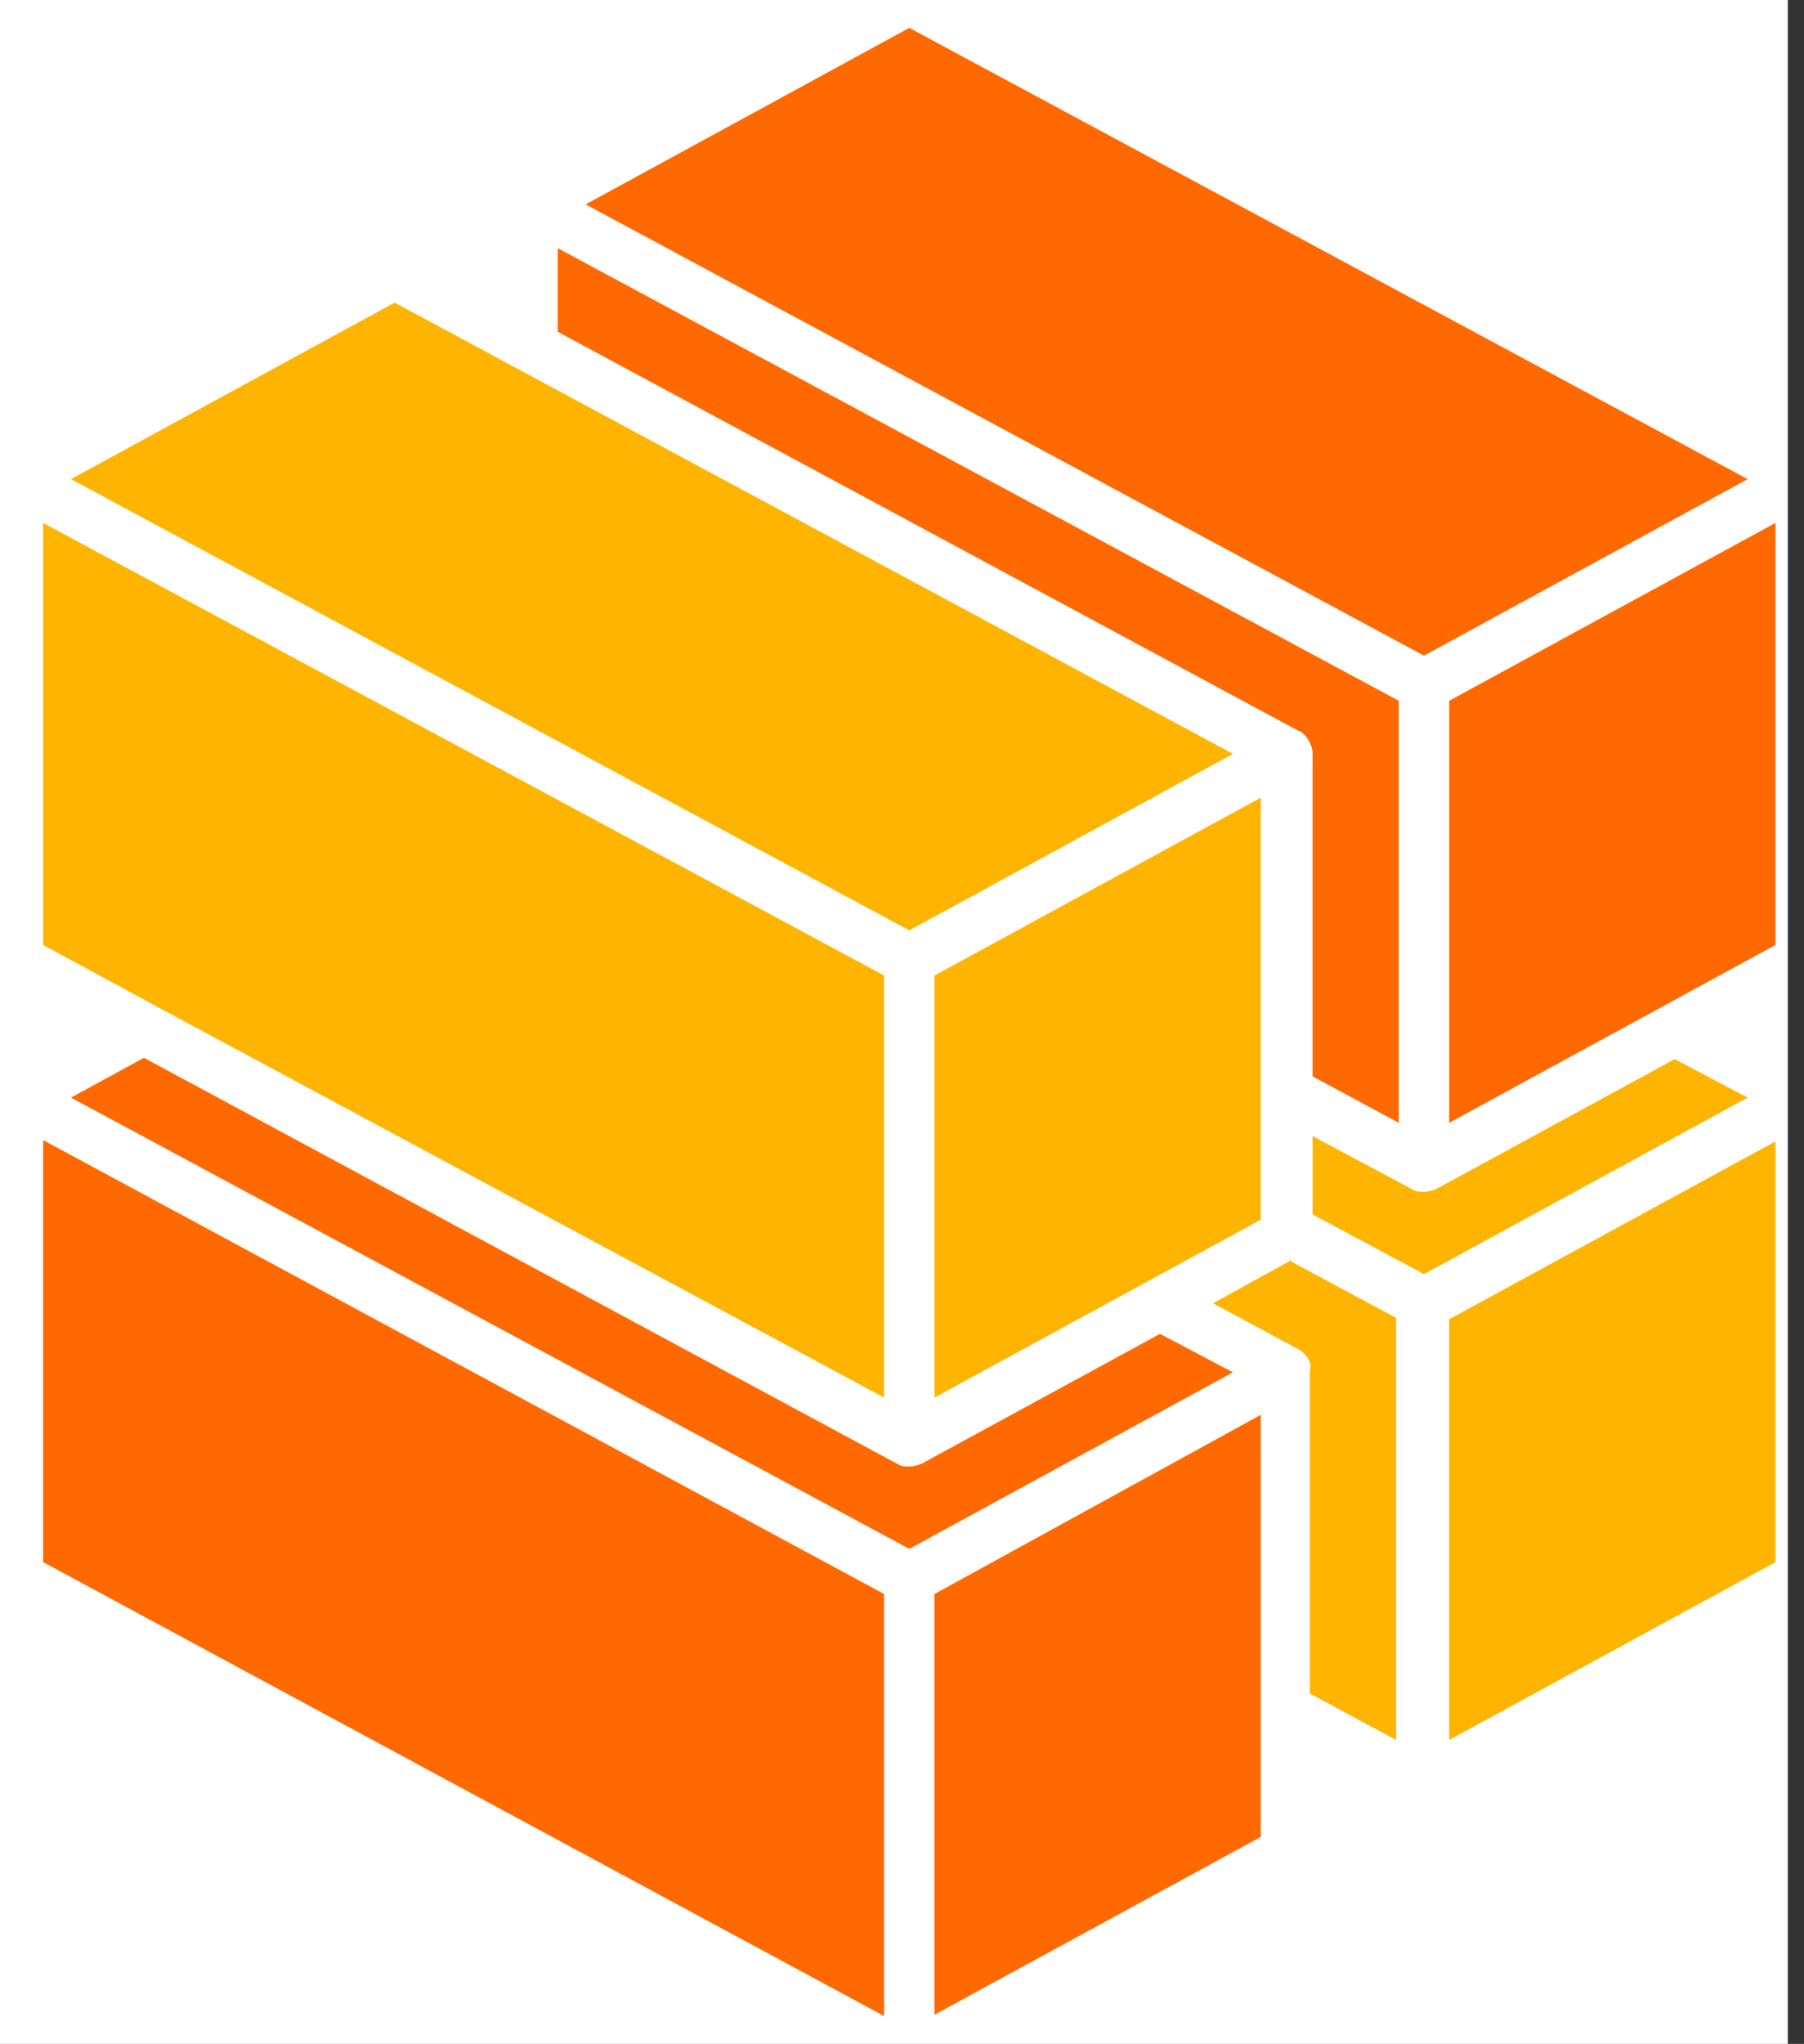
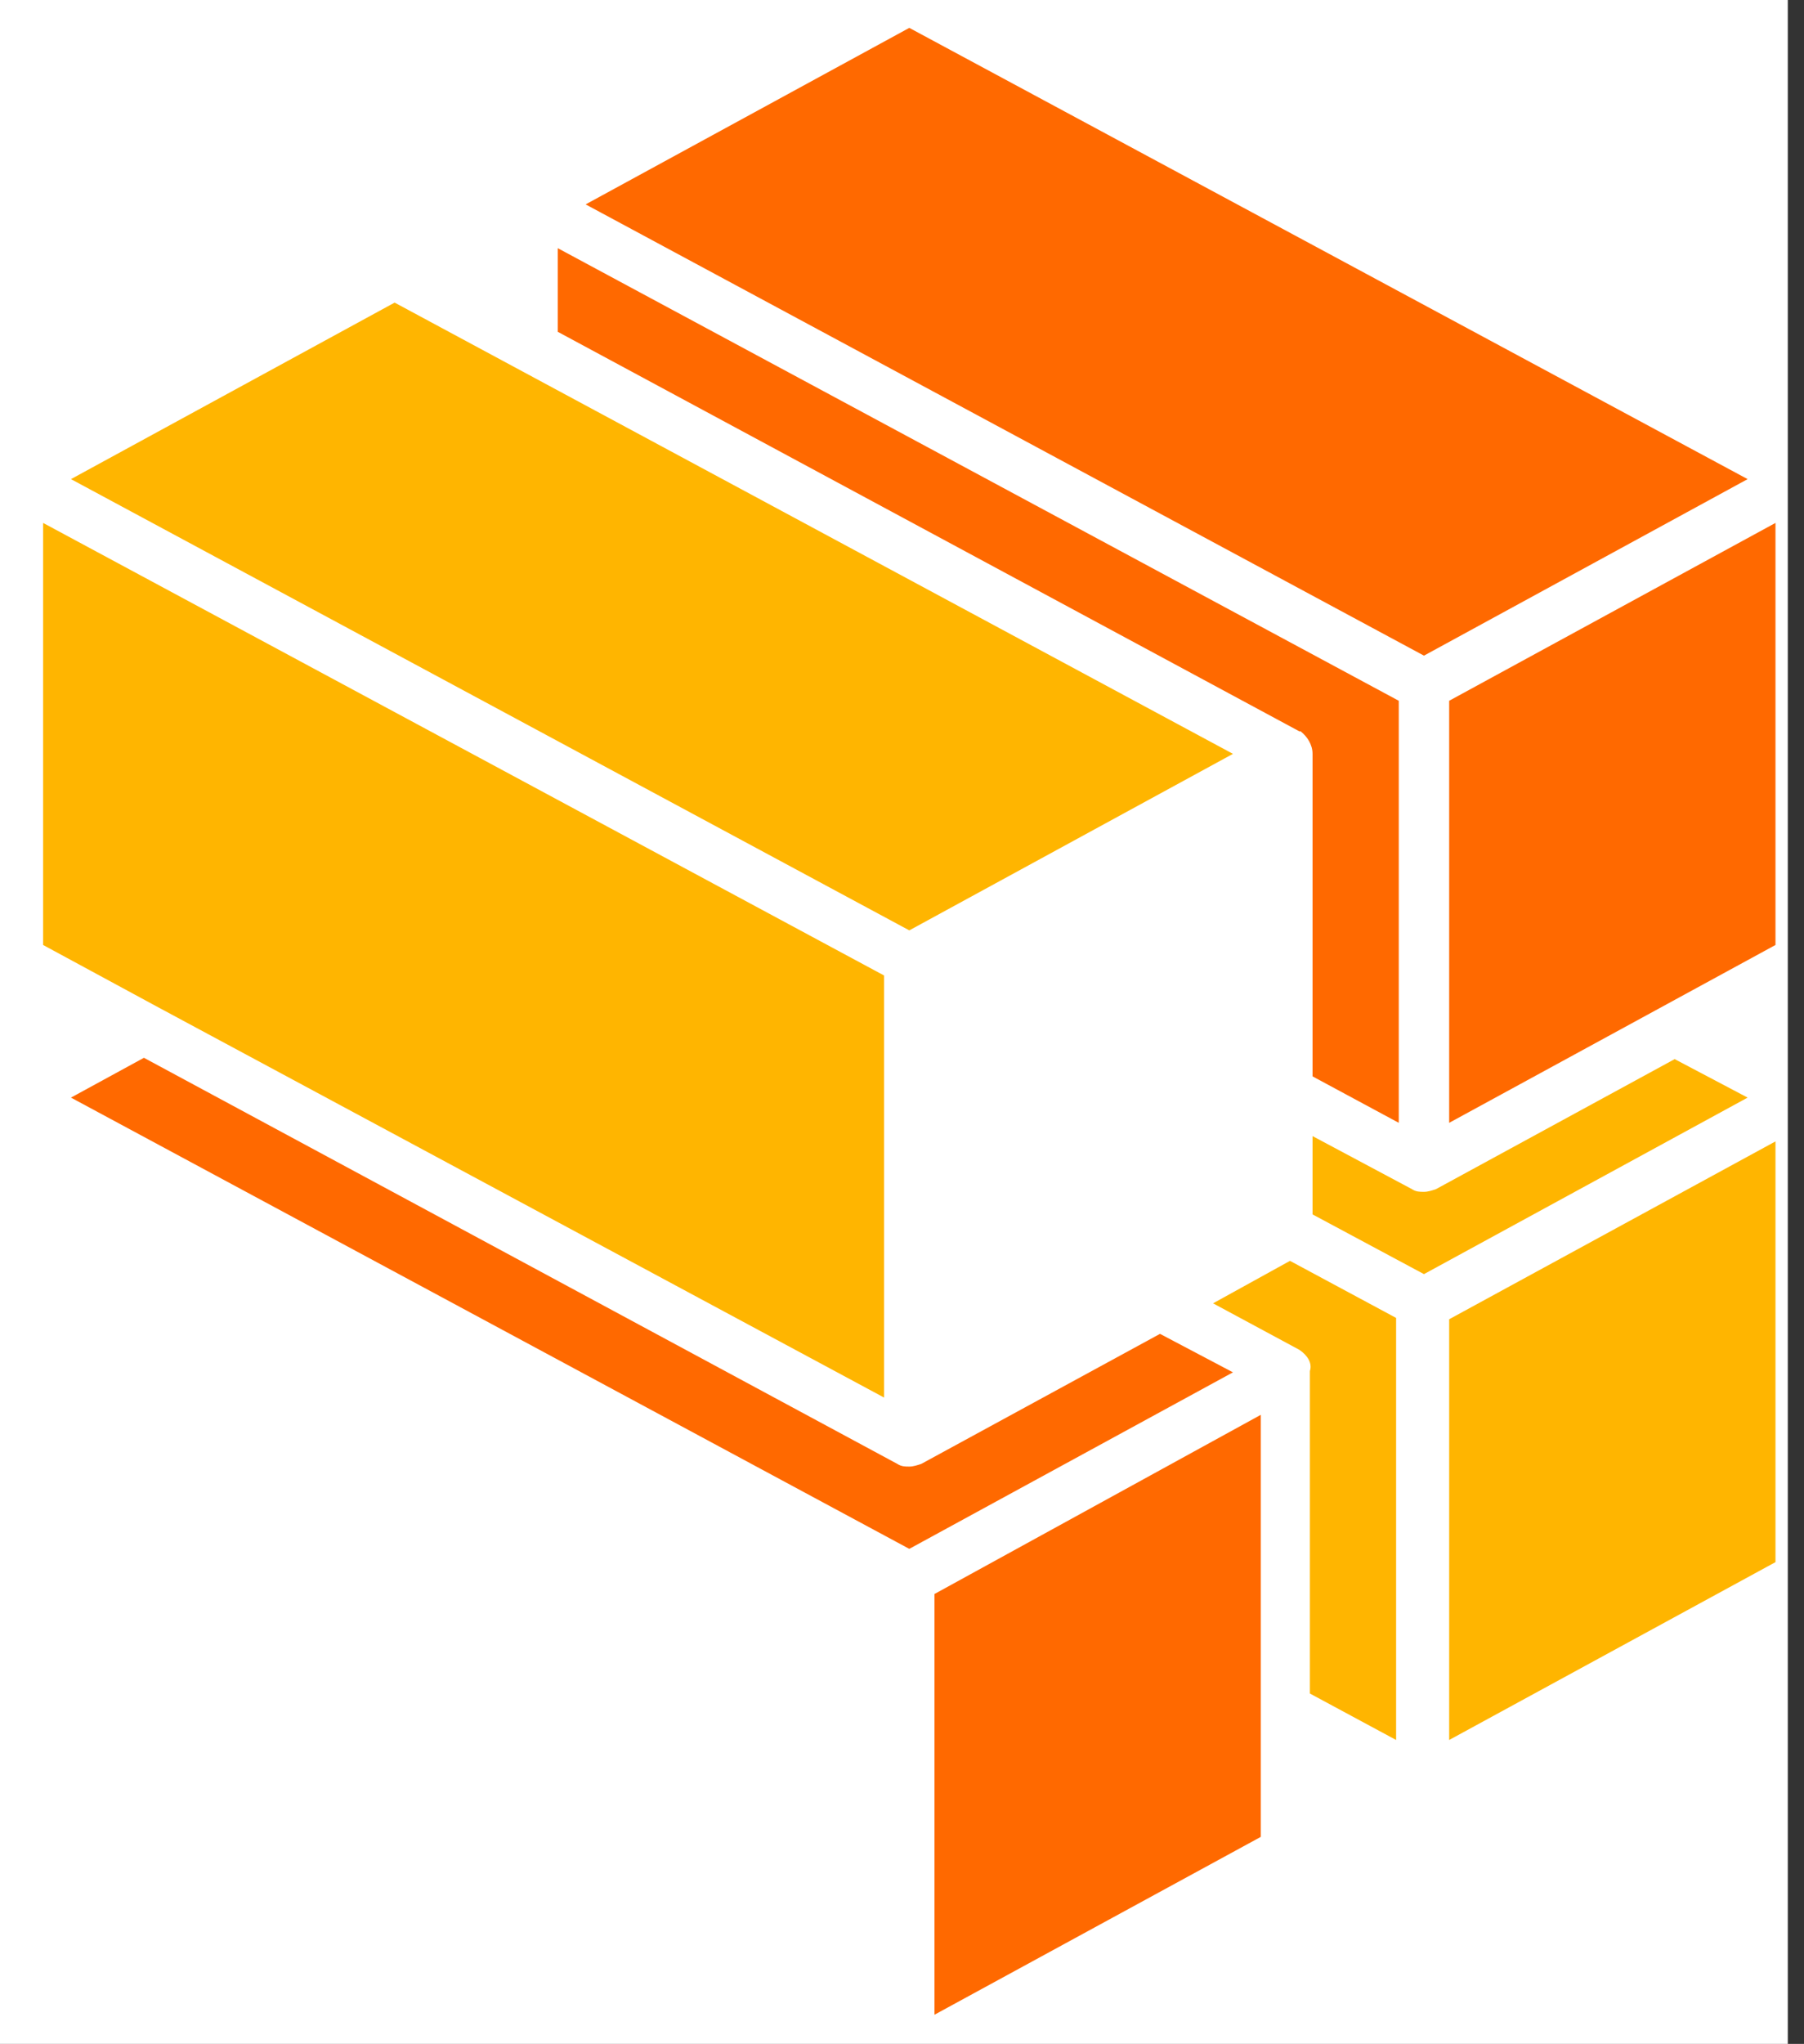
<svg xmlns="http://www.w3.org/2000/svg" version="1.1" width="136" height="154" viewBox="695,345.5,136,154">
  <rect x="695" y="345.5" width="136" height="154" fill="#333333" stroke="none" />
  <g id="document" fill="#ffffff" fill-rule="nonzero" stroke="#000000" stroke-width="0" stroke-linecap="butt" stroke-linejoin="miter" stroke-miterlimit="10" stroke-dasharray="" stroke-dashoffset="0" font-family="none" font-weight="none" font-size="none" text-anchor="none" style="mix-blend-mode: normal">
    <rect x="3577.206" y="1121.753" transform="scale(0.194,0.308)" width="700" height="500" id="Shape 1 1" vector-effect="non-scaling-stroke" />
  </g>
  <g fill="none" fill-rule="nonzero" stroke="none" stroke-width="1" stroke-linecap="butt" stroke-linejoin="miter" stroke-miterlimit="10" stroke-dasharray="" stroke-dashoffset="0" font-family="none" font-weight="none" font-size="none" text-anchor="none" style="mix-blend-mode: normal">
    <g id="stage">
      <g id="layer1 1">
        <g id="Group 1">
          <path d="M763.55,347.6l63.2,34l-24.4,13.3l-63.2,-34z" id="Path 1" fill="#ff6900" />
          <path d="M821.25,425.3l5.5,2.9l-24.4,13.3l-8.4,-4.5v-5.9l7.5,4c0.3,0.2 0.6,0.2 0.9,0.2c0.3,0 0.6,-0.1 0.9,-0.2v0z" id="Path 1" fill="#ffb500" />
          <path d="M792.95,447.2v0v0l-6.5,-3.5l5.8,-3.2l8,4.3v31.8l-6.5,-3.5v-24.3c0.2,-0.6 -0.2,-1.2 -0.8,-1.6z" id="Path 1" fill="#ffb500" />
-           <path d="M765.45,419l24.6,-13.4v31.8l-24.6,13.4z" id="Path 1" fill="#ffb500" />
          <path d="M737.05,364.2l63.4,34.1v31.8l-6.5,-3.5v-24.3c0,-0.7 -0.4,-1.3 -0.9,-1.7c0,0 0,0 -0.1,0v0l-55.9,-30.1z" id="Path 1" fill="#ff6900" />
          <path d="M724.75,368.3l63.2,34l-24.4,13.3l-63.2,-34z" id="Path 1" fill="#ffb500" />
          <path d="M698.25,416.7v-31.8l63.4,34.1v31.8l-54.9,-29.5z" id="Path 1" fill="#ffb500" />
          <path d="M705.85,425.2l56.8,30.6c0.3,0.2 0.6,0.2 0.9,0.2c0.3,0 0.6,-0.1 0.9,-0.2v0l18,-9.8l5.5,2.9l-24.4,13.3l-63.2,-34z" id="Path 1" fill="#ff6900" />
-           <path d="M698.25,431.4l63.4,34.2v31.8l-63.4,-34.2z" id="Path 1" fill="#ff6900" />
          <path d="M790.05,483.9l-24.6,13.4v-31.7l24.6,-13.5z" id="Path 1" fill="#ff6900" />
          <path d="M828.85,463.2l-24.6,13.4v-31.7l24.6,-13.4z" id="Path 1" fill="#ffb500" />
          <path d="M828.85,416.7l-24.6,13.4v-31.8l24.6,-13.4z" id="Path 1" fill="#ff6900" />
        </g>
      </g>
    </g>
  </g>
</svg>